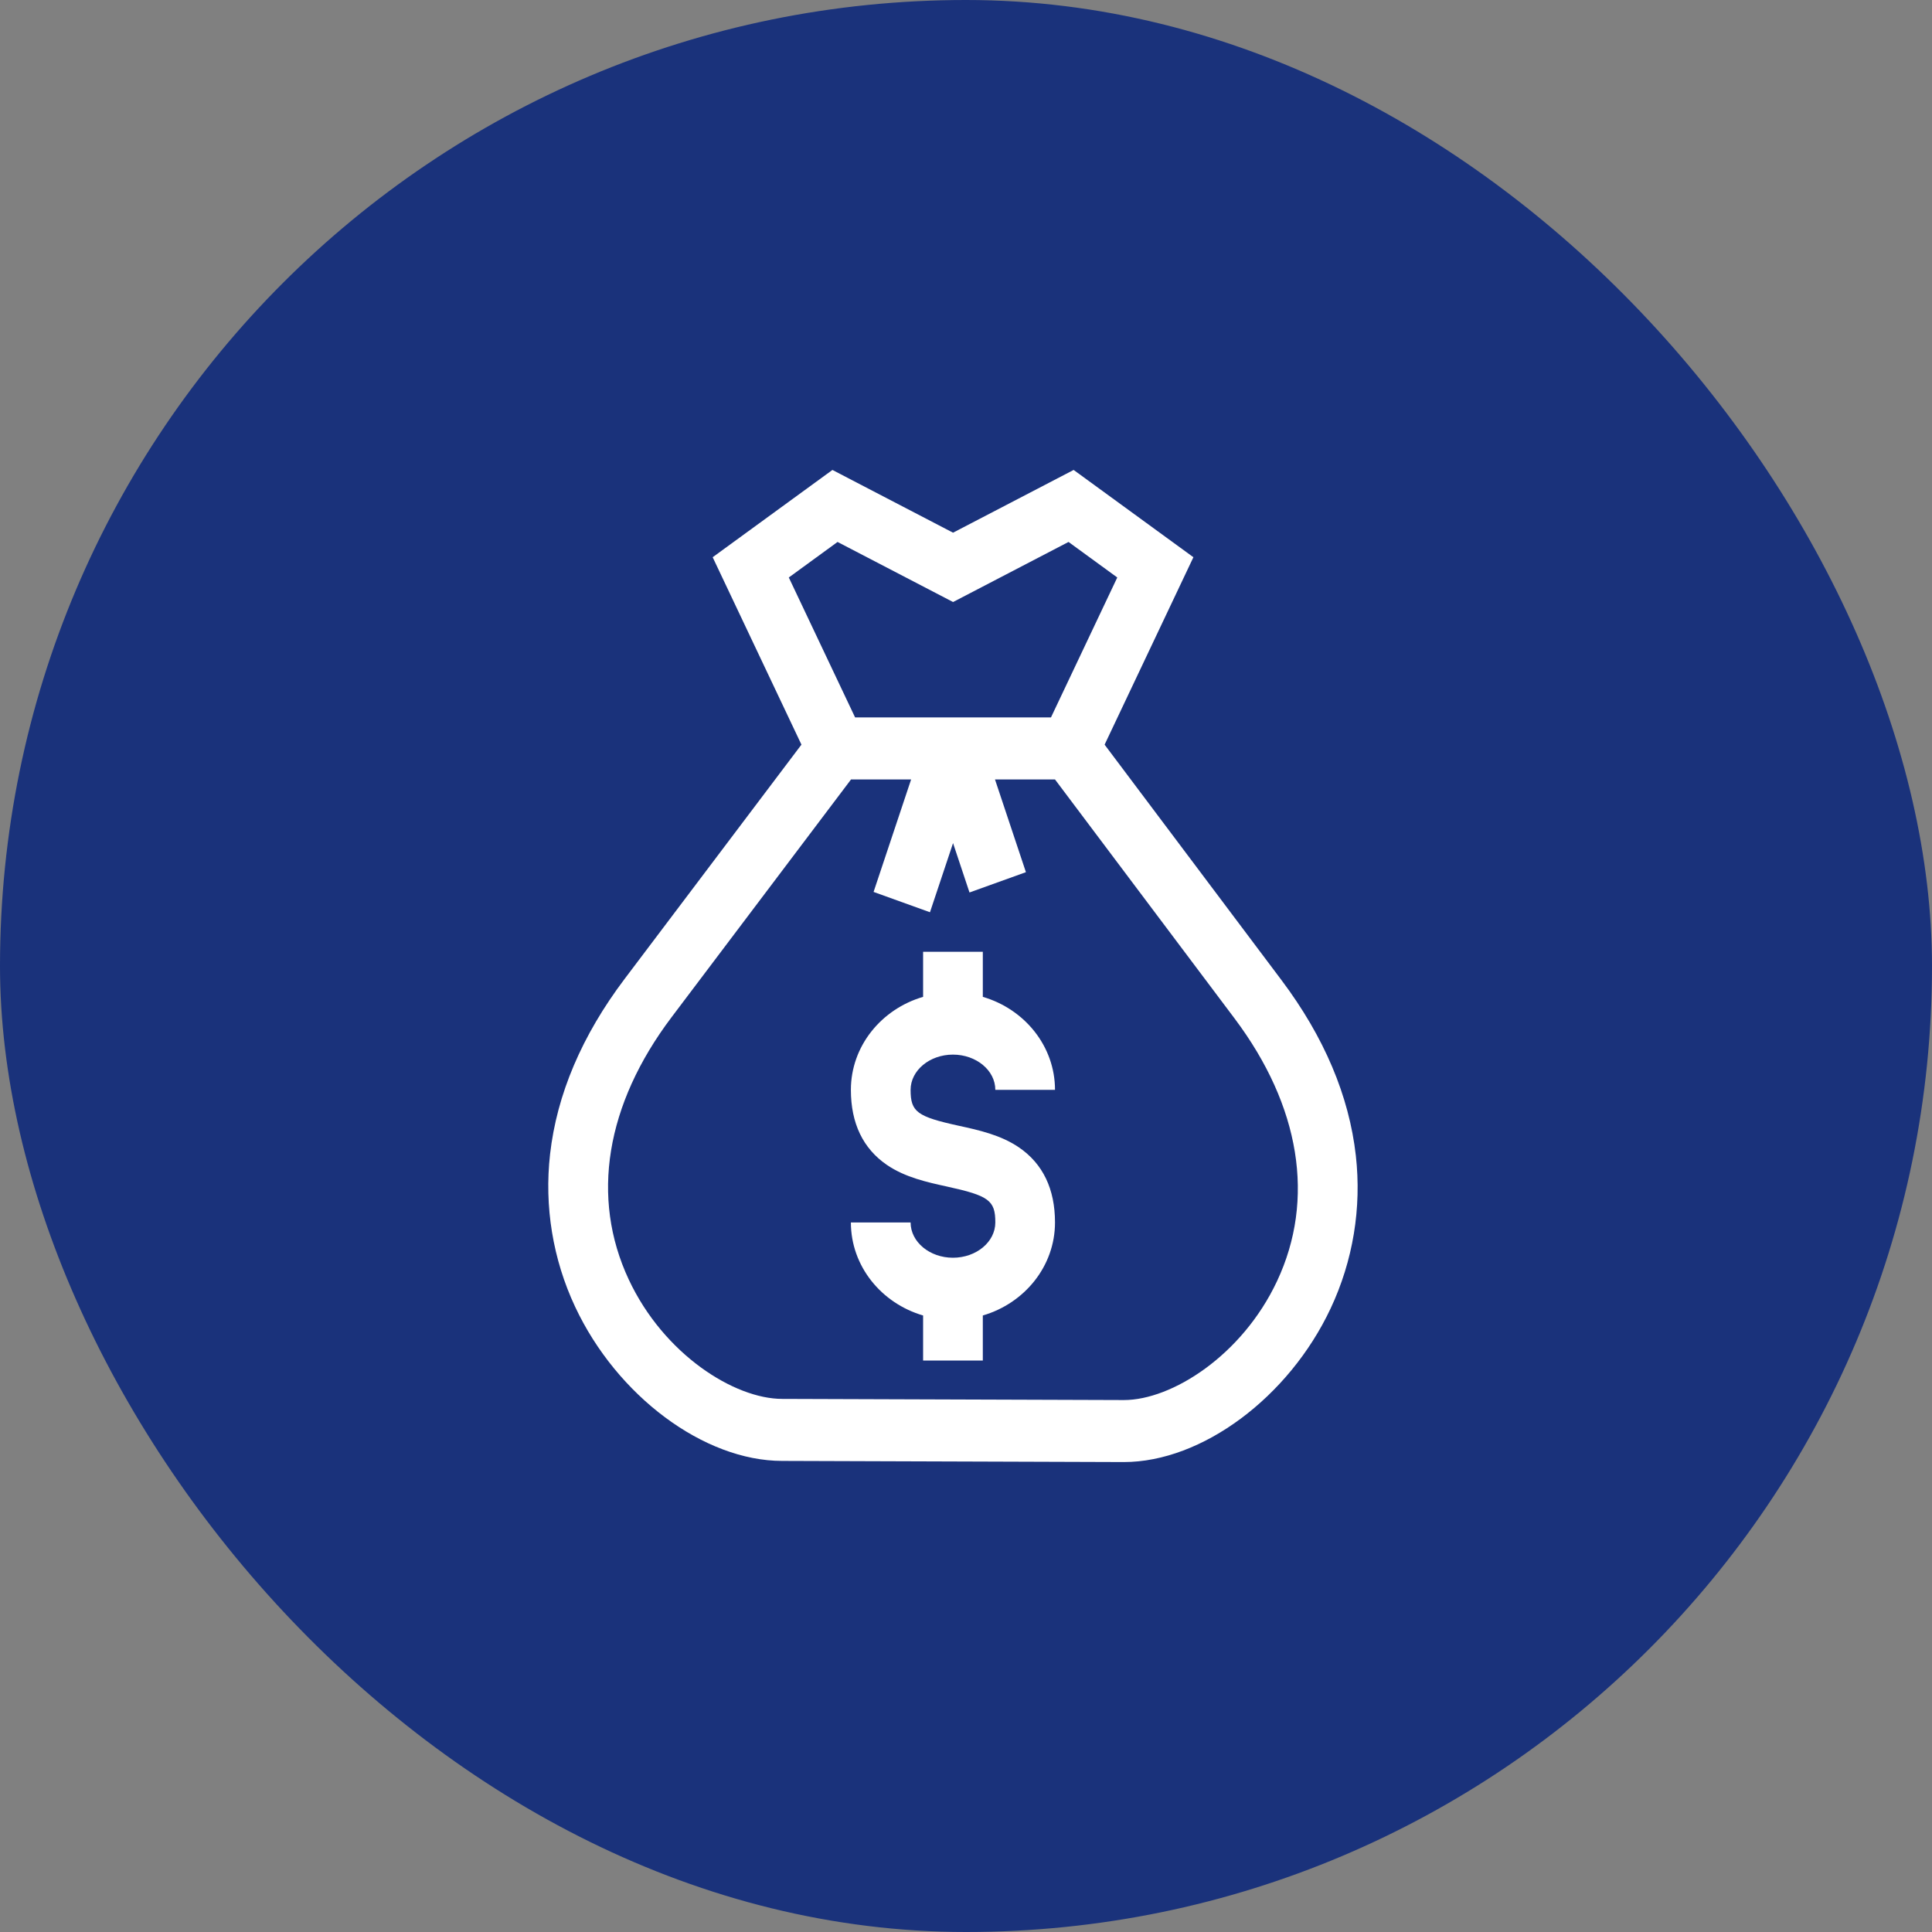
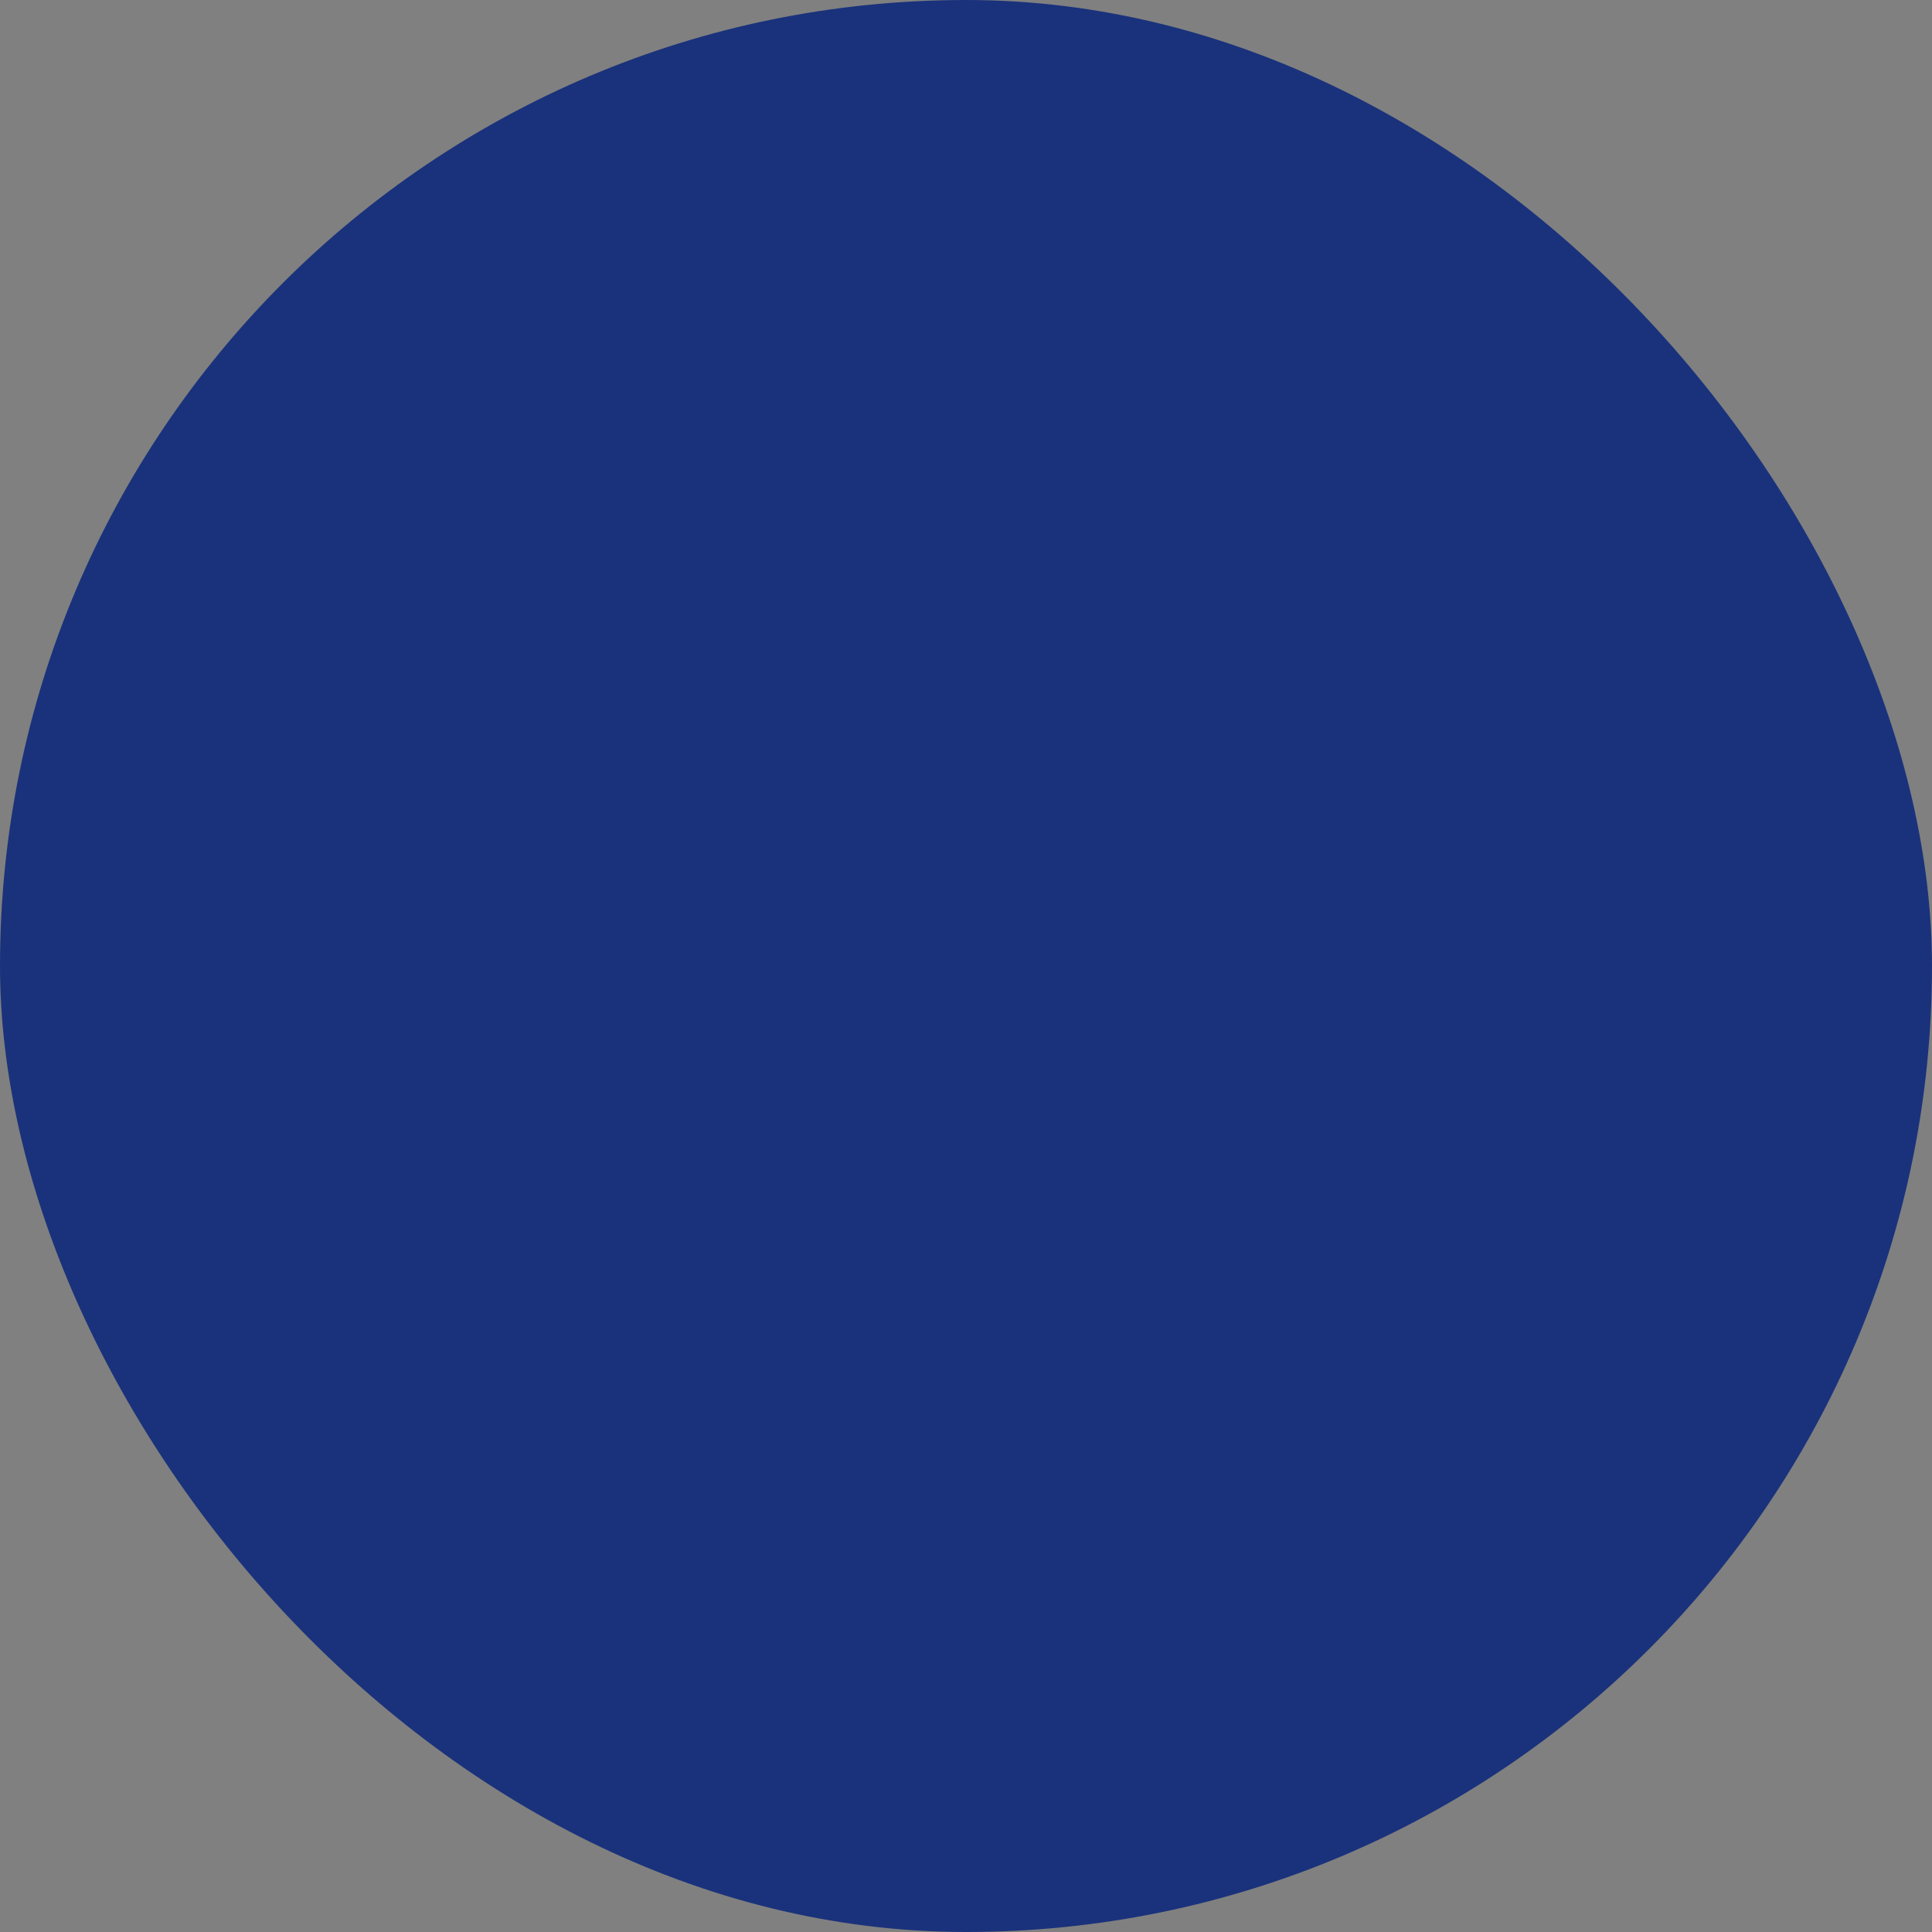
<svg xmlns="http://www.w3.org/2000/svg" width="74" height="74" viewBox="0 0 74 74" fill="none">
  <rect x="0" y="0" width="74" height="74" fill="#808080" stroke="none" />
  <rect width="74" height="74" rx="37" fill="#1A327B" />
-   <path d="M51.932 44.266C51.675 41.977 50.718 39.715 49.085 37.542L42.309 28.522L45.71 21.343L41.123 18L36.504 20.403L31.884 18L27.297 21.343L30.697 28.521L23.923 37.496C22.288 39.663 21.328 41.92 21.069 44.207C20.843 46.209 21.174 48.23 22.028 50.051C23.631 53.473 26.968 55.956 29.958 55.956L43.045 56C46.033 56 49.365 53.524 50.967 50.114C51.823 48.292 52.157 46.27 51.932 44.266ZM30.213 22.119L32.08 20.758L36.505 23.059L40.927 20.758L42.794 22.119L40.255 27.478H32.752L30.213 22.119ZM48.913 49.072C47.574 51.922 44.878 53.625 43.049 53.625L29.962 53.581C28.125 53.581 25.424 51.872 24.084 49.012C22.615 45.878 23.197 42.309 25.722 38.962L32.597 29.854H34.898L33.46 34.163L35.62 34.941L36.504 32.293L37.134 34.184L39.295 33.406L38.11 29.854H40.408L47.283 39.004C49.806 42.362 50.385 45.938 48.913 49.072ZM34.878 41.744C34.878 42.588 35.121 42.769 36.736 43.122C37.484 43.285 38.331 43.471 39.031 43.95C39.946 44.576 40.409 45.543 40.409 46.823C40.409 48.498 39.243 49.919 37.644 50.386V52.112H35.357V50.386C33.758 49.919 32.591 48.498 32.591 46.823H34.878C34.878 47.568 35.606 48.174 36.5 48.174C37.395 48.174 38.123 47.568 38.123 46.823C38.123 45.979 37.88 45.799 36.265 45.446C35.517 45.282 34.669 45.097 33.969 44.618C33.055 43.991 32.591 43.025 32.591 41.744C32.591 40.069 33.758 38.649 35.357 38.182V36.456H37.644V38.182C39.243 38.649 40.409 40.069 40.409 41.744H38.123C38.123 41 37.395 40.394 36.5 40.394C35.606 40.394 34.878 41 34.878 41.744Z" fill="white" />
</svg>